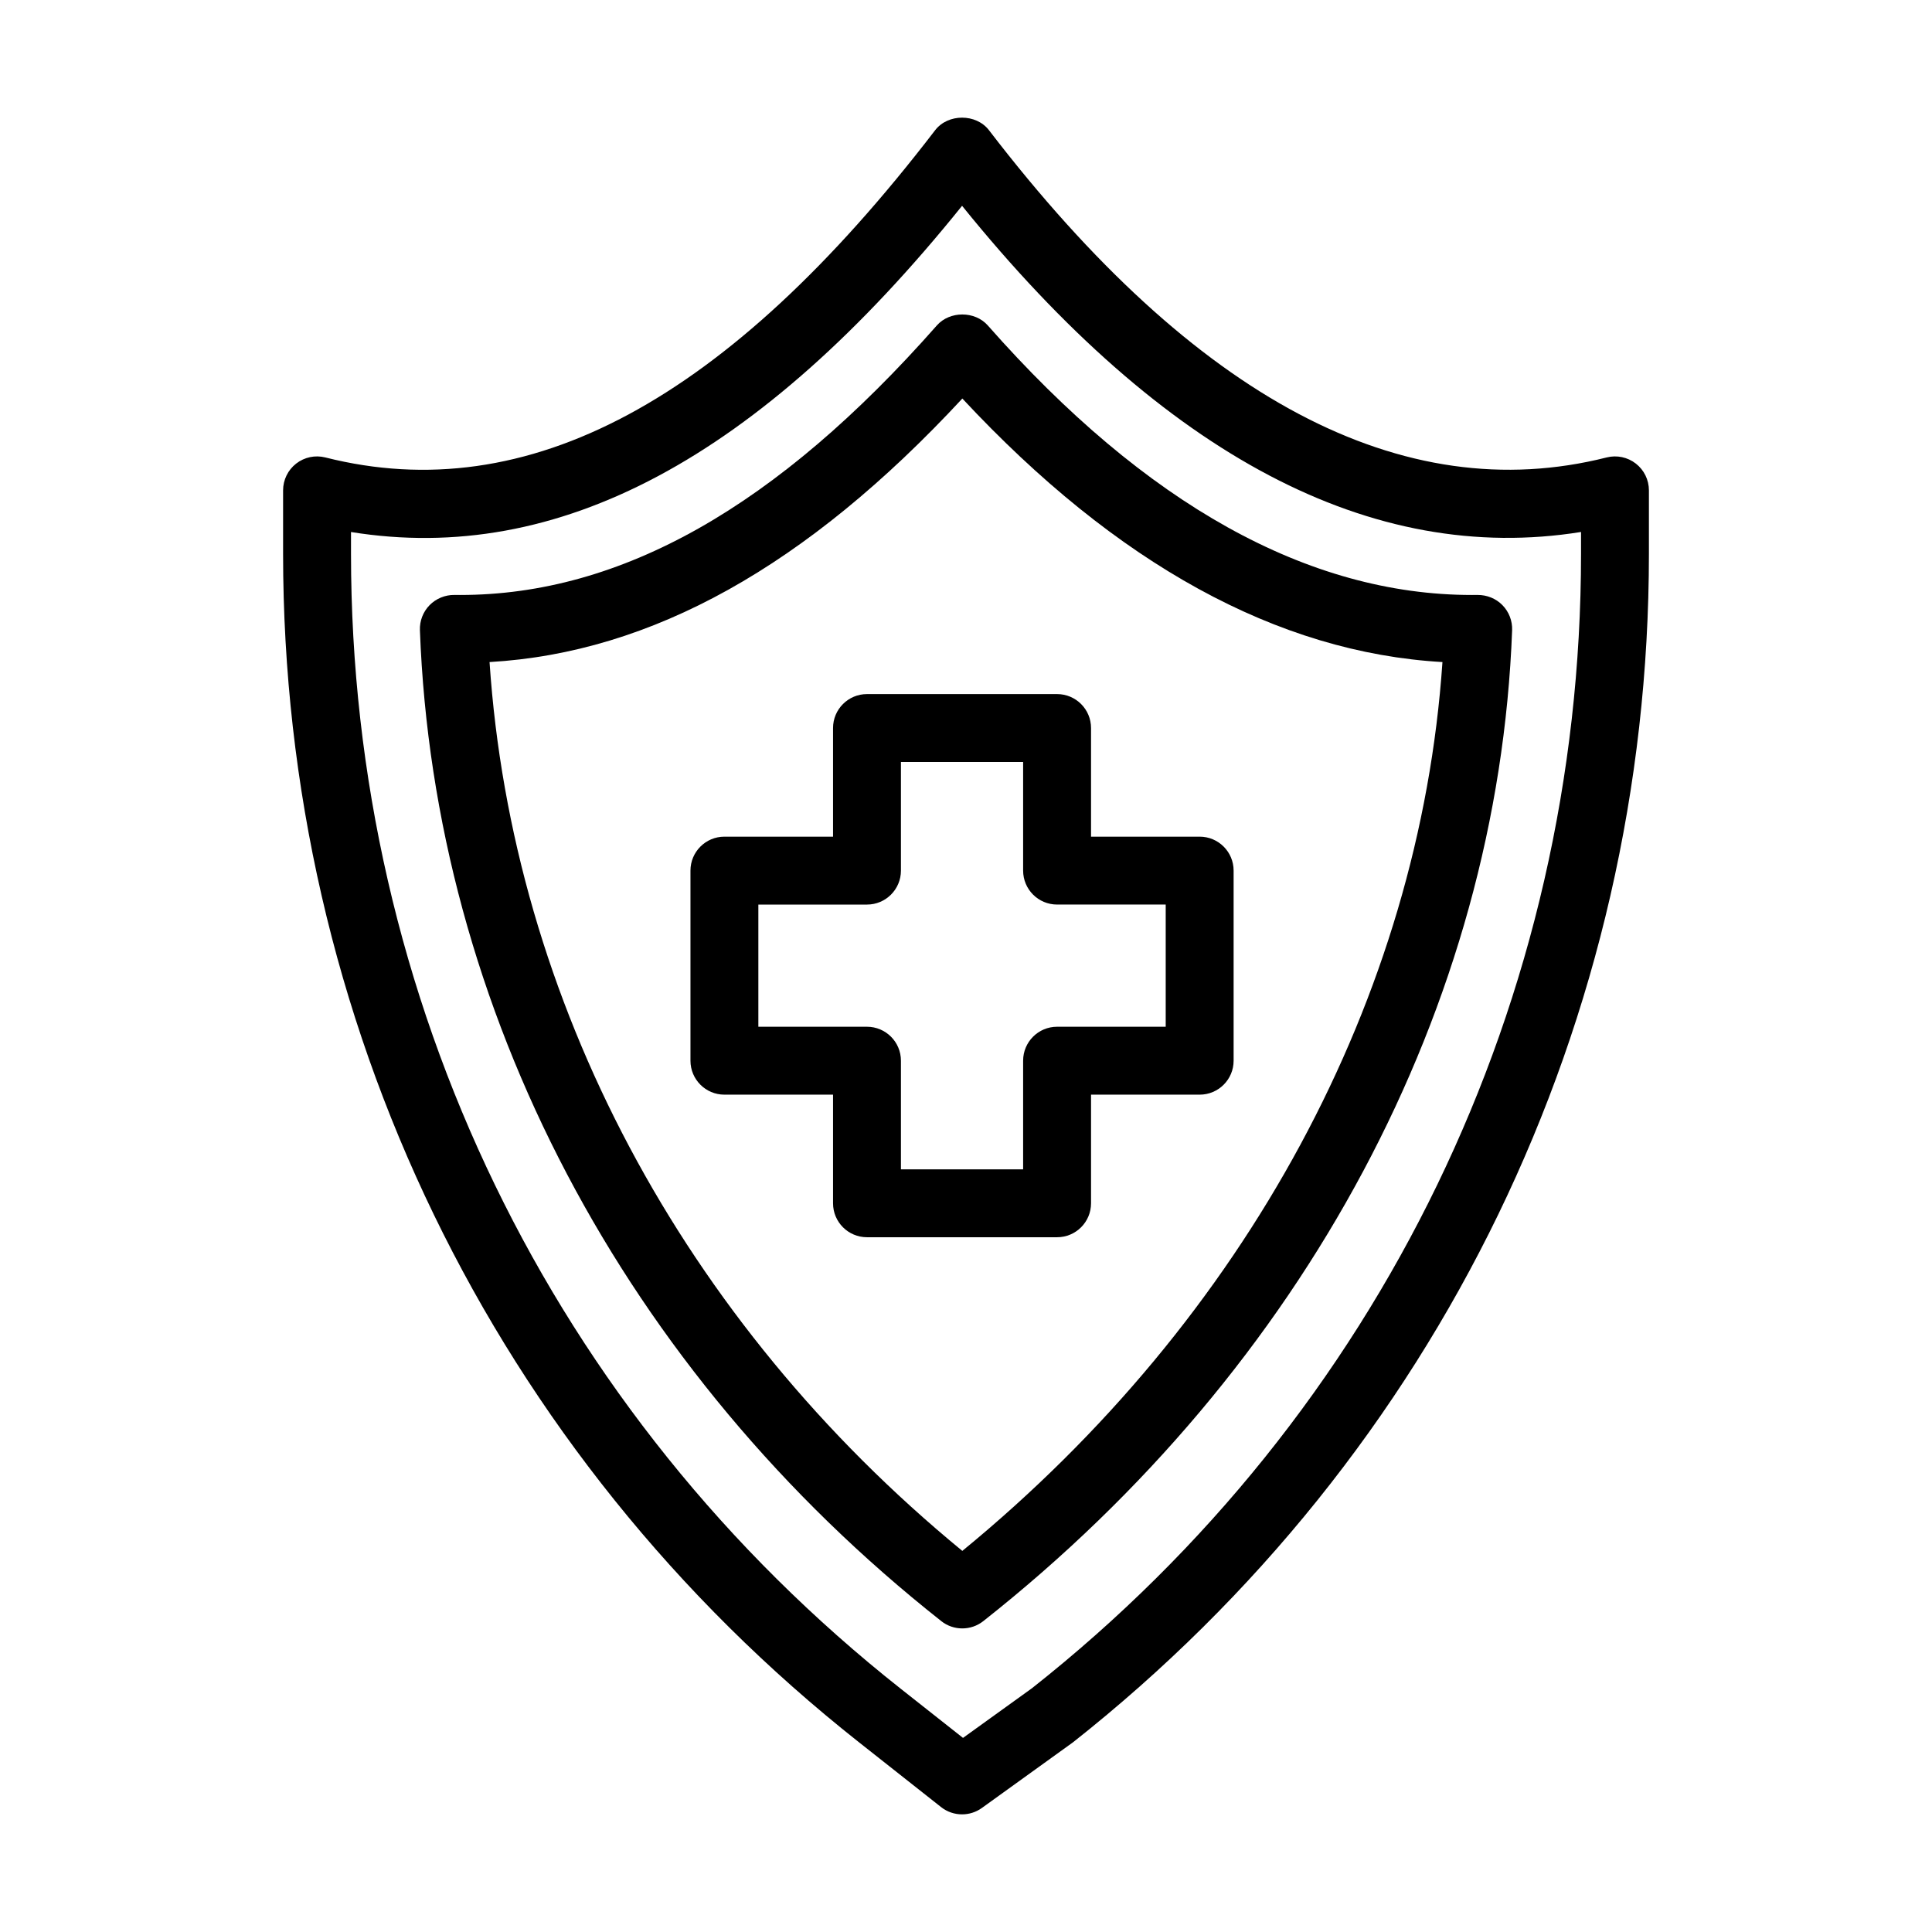
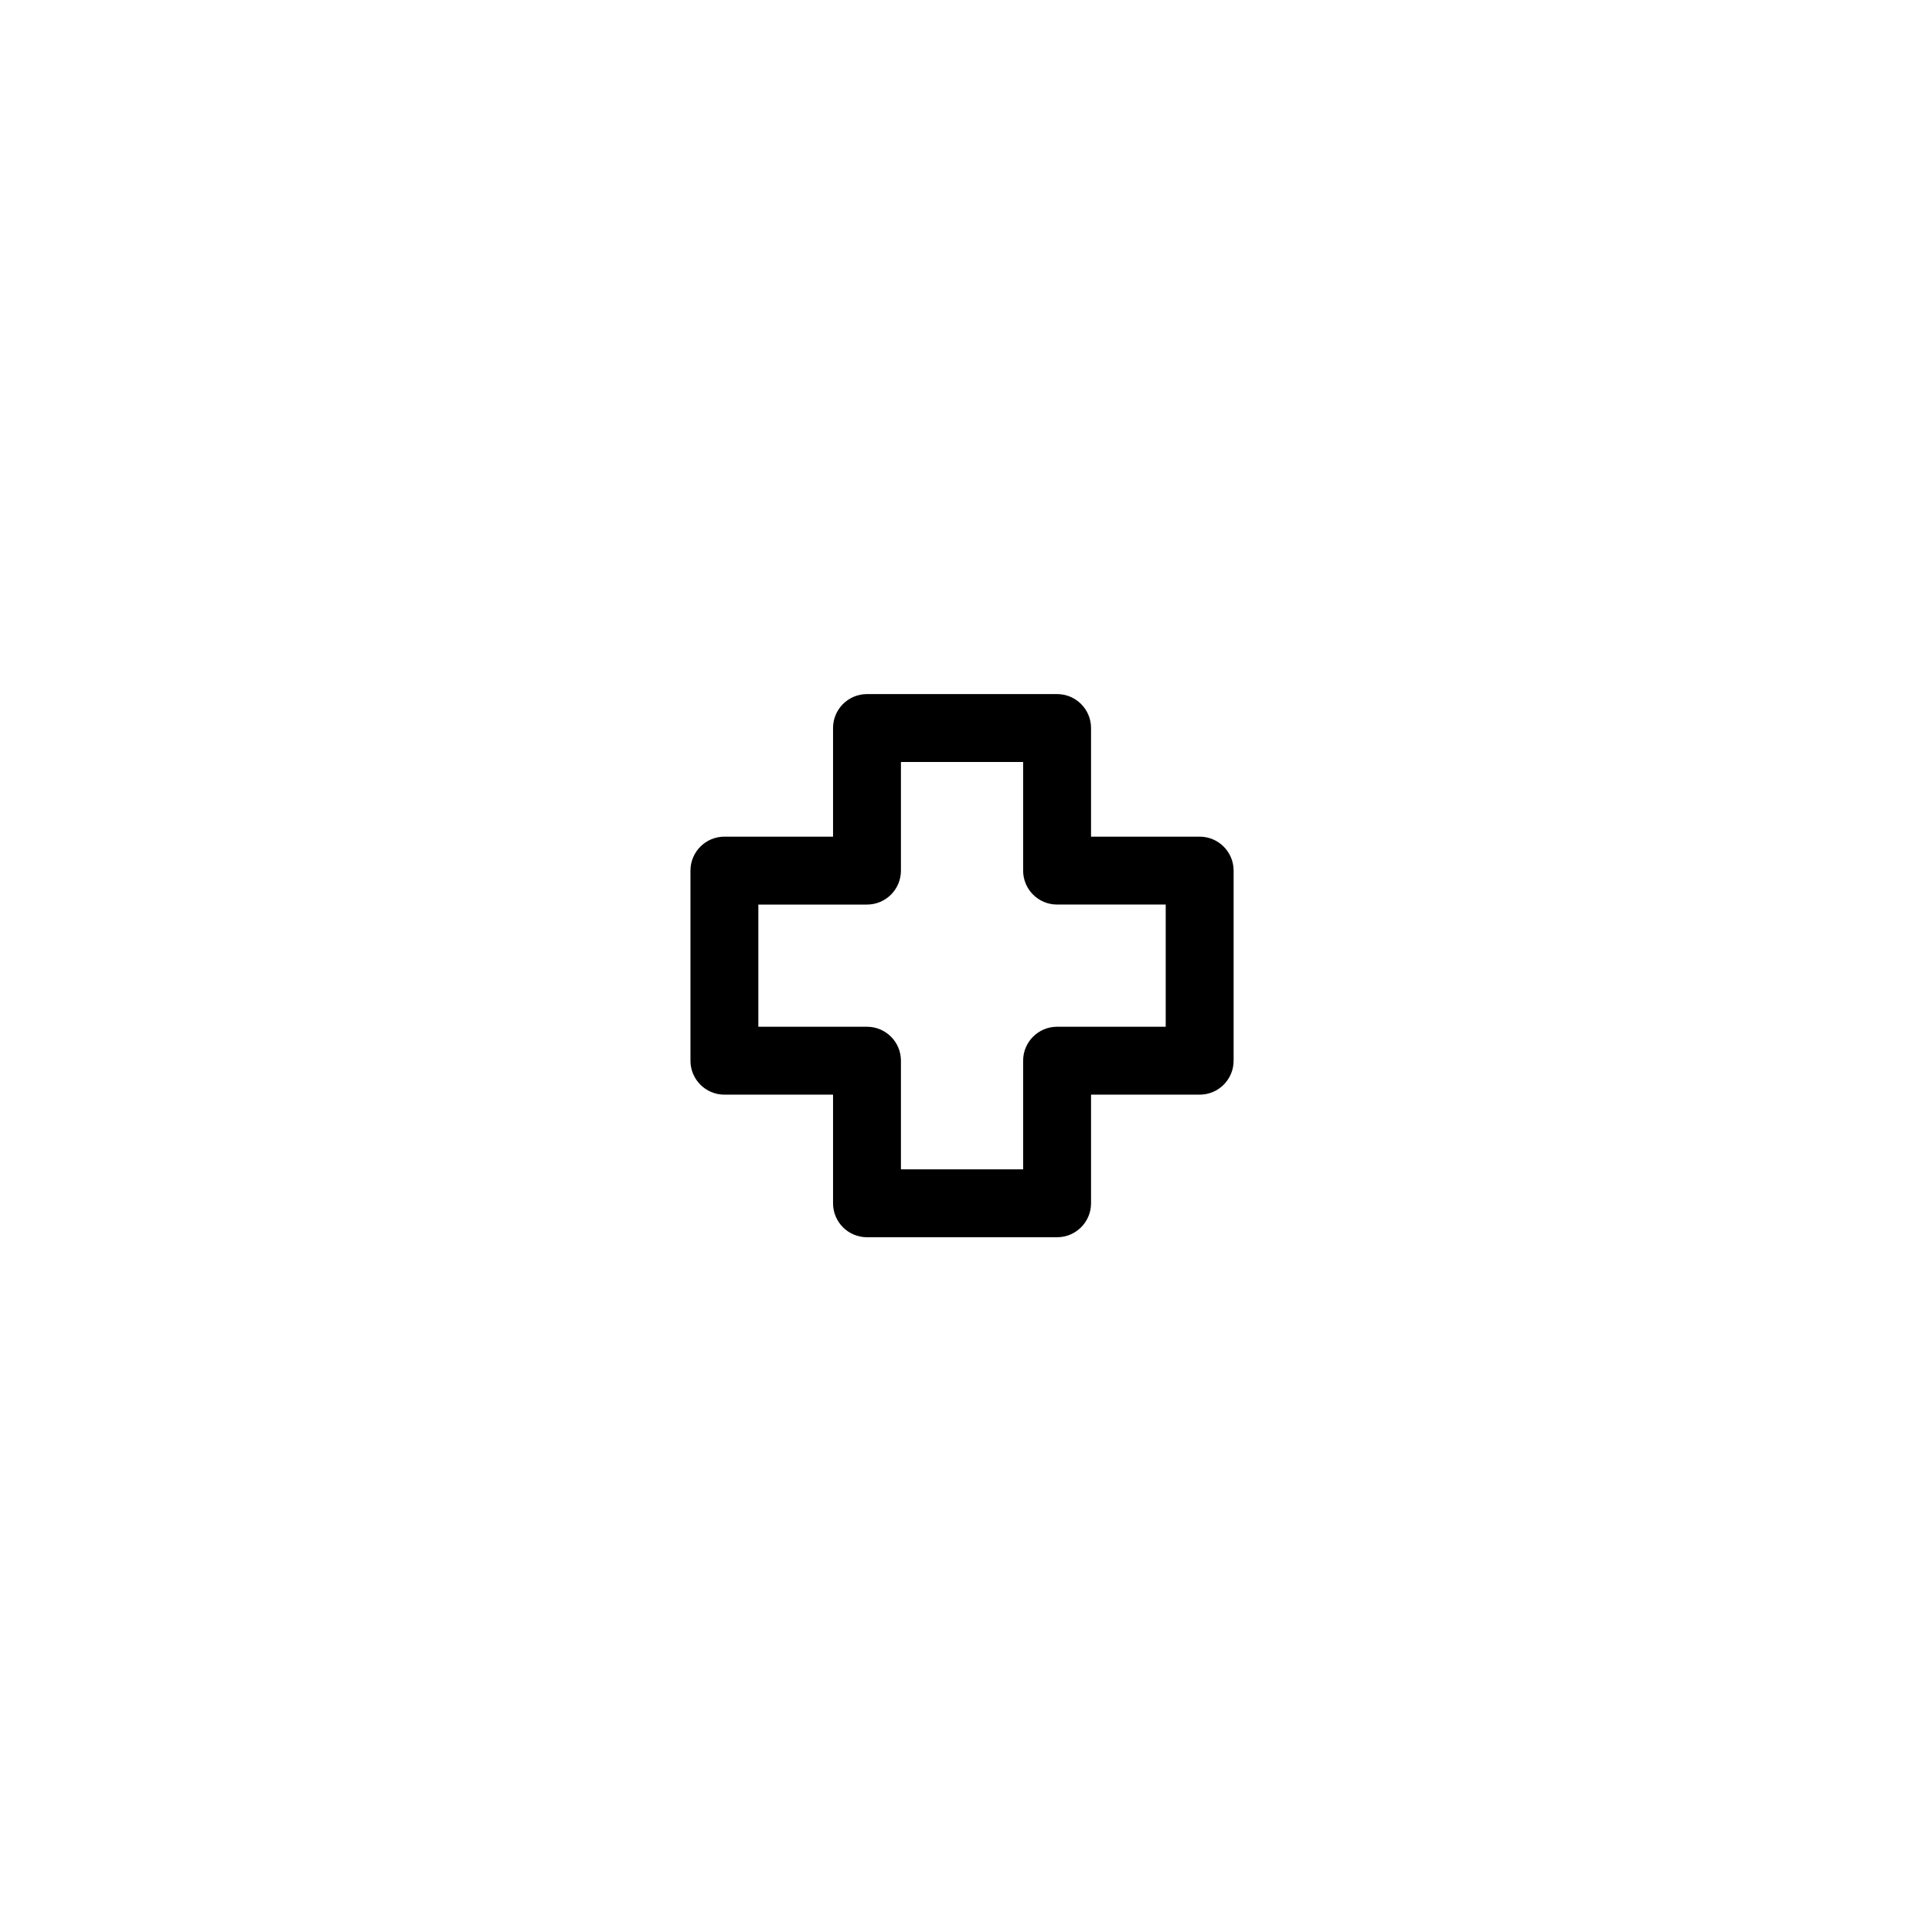
<svg xmlns="http://www.w3.org/2000/svg" fill="#000000" width="800px" height="800px" version="1.1" viewBox="144 144 512 512">
  <g>
-     <path d="m371.66 605.74 21.719 17.145c1.629 1.293 3.602 1.938 5.574 1.938 1.84 0 3.688-0.562 5.258-1.695l24.129-17.387c97.004-76.582 152.64-191.39 152.64-314.98v-16.809c0-2.773-1.277-5.394-3.465-7.098-2.195-1.703-5.027-2.305-7.731-1.625-54.062 13.641-109.11-15.551-163.69-86.715-3.41-4.445-10.867-4.445-14.277 0-55.129 71.875-108.01 100.25-161.6 86.715-2.707-0.68-5.539-0.078-7.731 1.625-2.188 1.703-3.465 4.328-3.465 7.098v16.809c0 123.59 55.637 238.39 152.64 314.98zm-134.64-320.75c54.902 8.855 108.08-19.535 161.94-86.449 53.539 66.301 108.65 95.324 164.03 86.438v5.777c0 118.05-53.141 227.71-145.48 300.62l-18.305 13.184-16.395-12.941c-92.652-73.148-145.79-182.81-145.79-300.86z" />
-     <path d="m393.44 573.61c1.633 1.293 3.602 1.938 5.574 1.938s3.941-0.645 5.574-1.938c85.359-67.387 136.43-163.1 140.14-262.61 0.086-2.469-0.836-4.863-2.566-6.629-1.723-1.766-4.117-2.715-6.57-2.703l-1.496 0.008c-43.383 0-86.559-24.035-128.32-71.43-3.418-3.875-10.086-3.875-13.504 0-42.352 48.062-83.684 71.43-126.36 71.43l-1.496-0.008c-2.398-0.039-4.844 0.938-6.57 2.703-1.73 1.766-2.652 4.16-2.566 6.629 3.734 100.52 54.098 196.24 138.17 262.61zm5.586-324c40.867 43.887 83.598 67.34 127.24 69.844-6.051 88.777-51.969 173.84-127.24 235.55-74.078-60.824-119.29-145.88-125.29-235.55 42.945-2.473 84.086-25.406 125.3-69.844z" />
    <path d="m424.14 471.88c4.969 0 8.996-4.027 8.996-8.996v-28.789h28.789c4.969 0 8.996-4.027 8.996-8.996v-50.379c0-4.969-4.027-8.996-8.996-8.996h-28.789v-28.789c0-4.969-4.027-8.996-8.996-8.996h-50.379c-4.969 0-8.996 4.027-8.996 8.996v28.789h-28.789c-4.969 0-8.996 4.027-8.996 8.996v50.379c0 4.969 4.027 8.996 8.996 8.996h28.789v28.789c0 4.969 4.027 8.996 8.996 8.996zm-79.168-55.777v-32.383h28.789c4.969 0 8.996-4.027 8.996-8.996v-28.793h32.383v28.789c0 4.969 4.027 8.996 8.996 8.996h28.789v32.383h-28.789c-4.969 0-8.996 4.027-8.996 8.996v28.789h-32.383v-28.789c0-4.969-4.027-8.996-8.996-8.996z" />
  </g>
</svg>